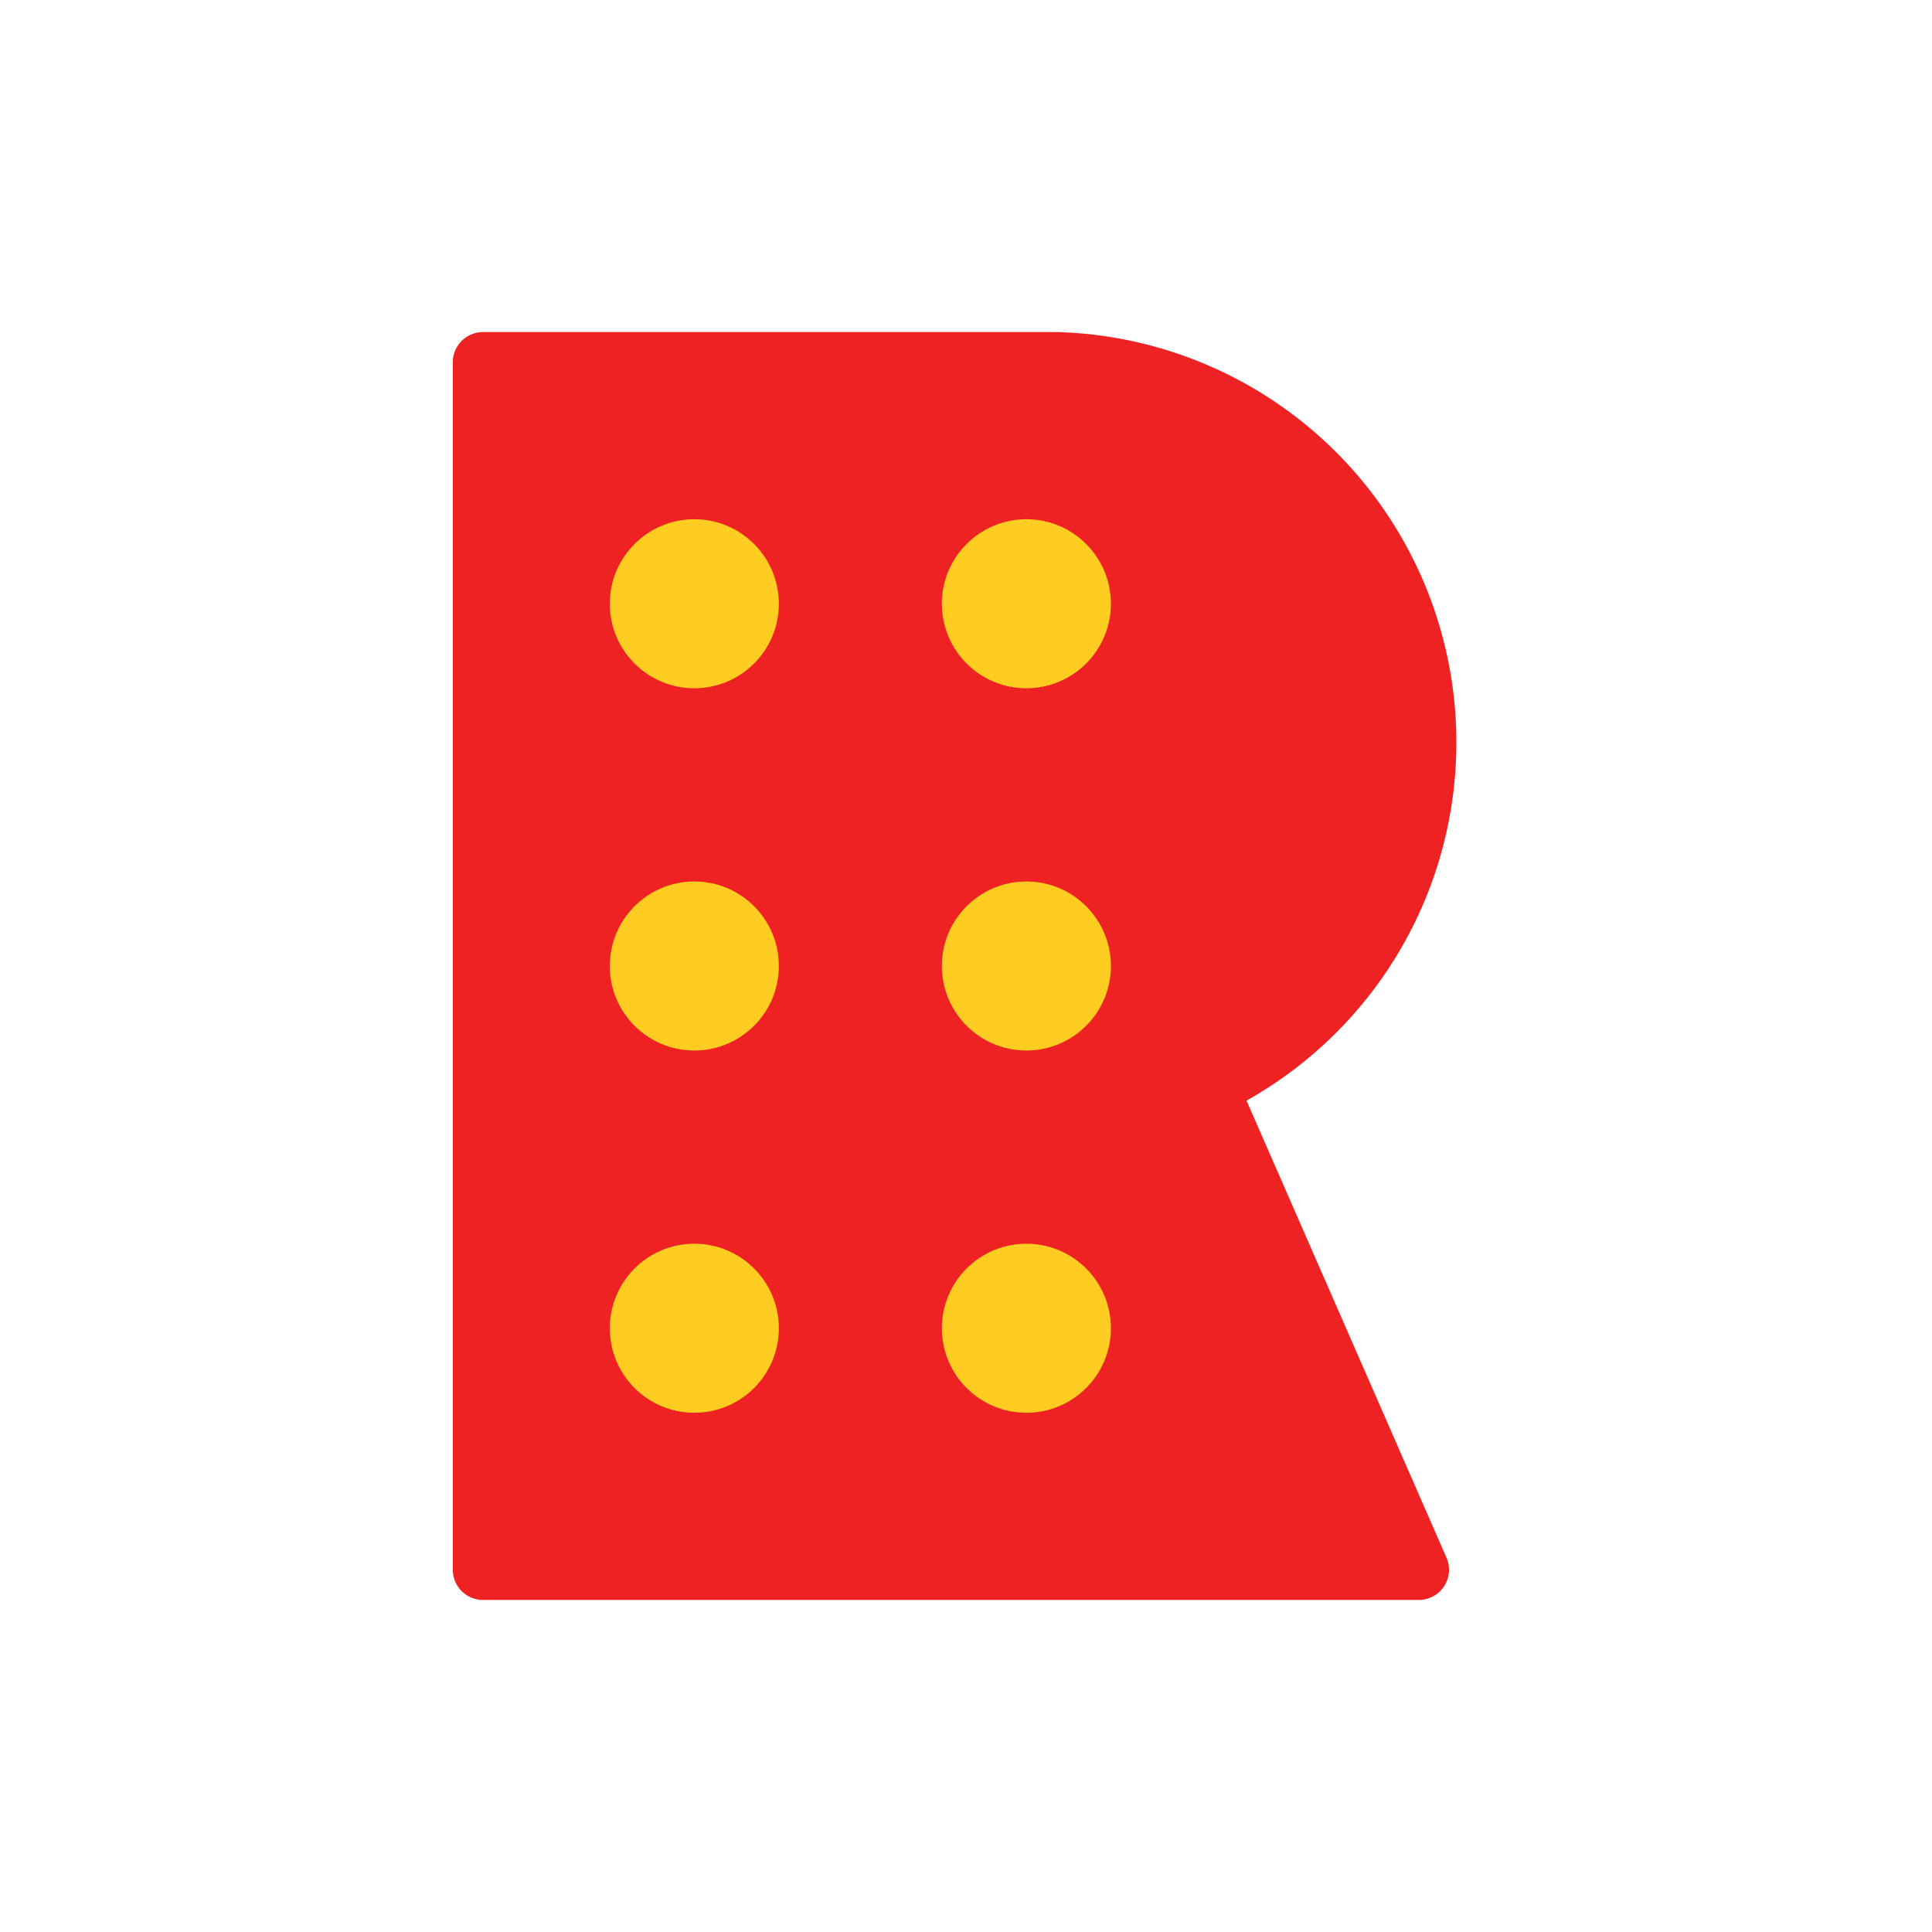
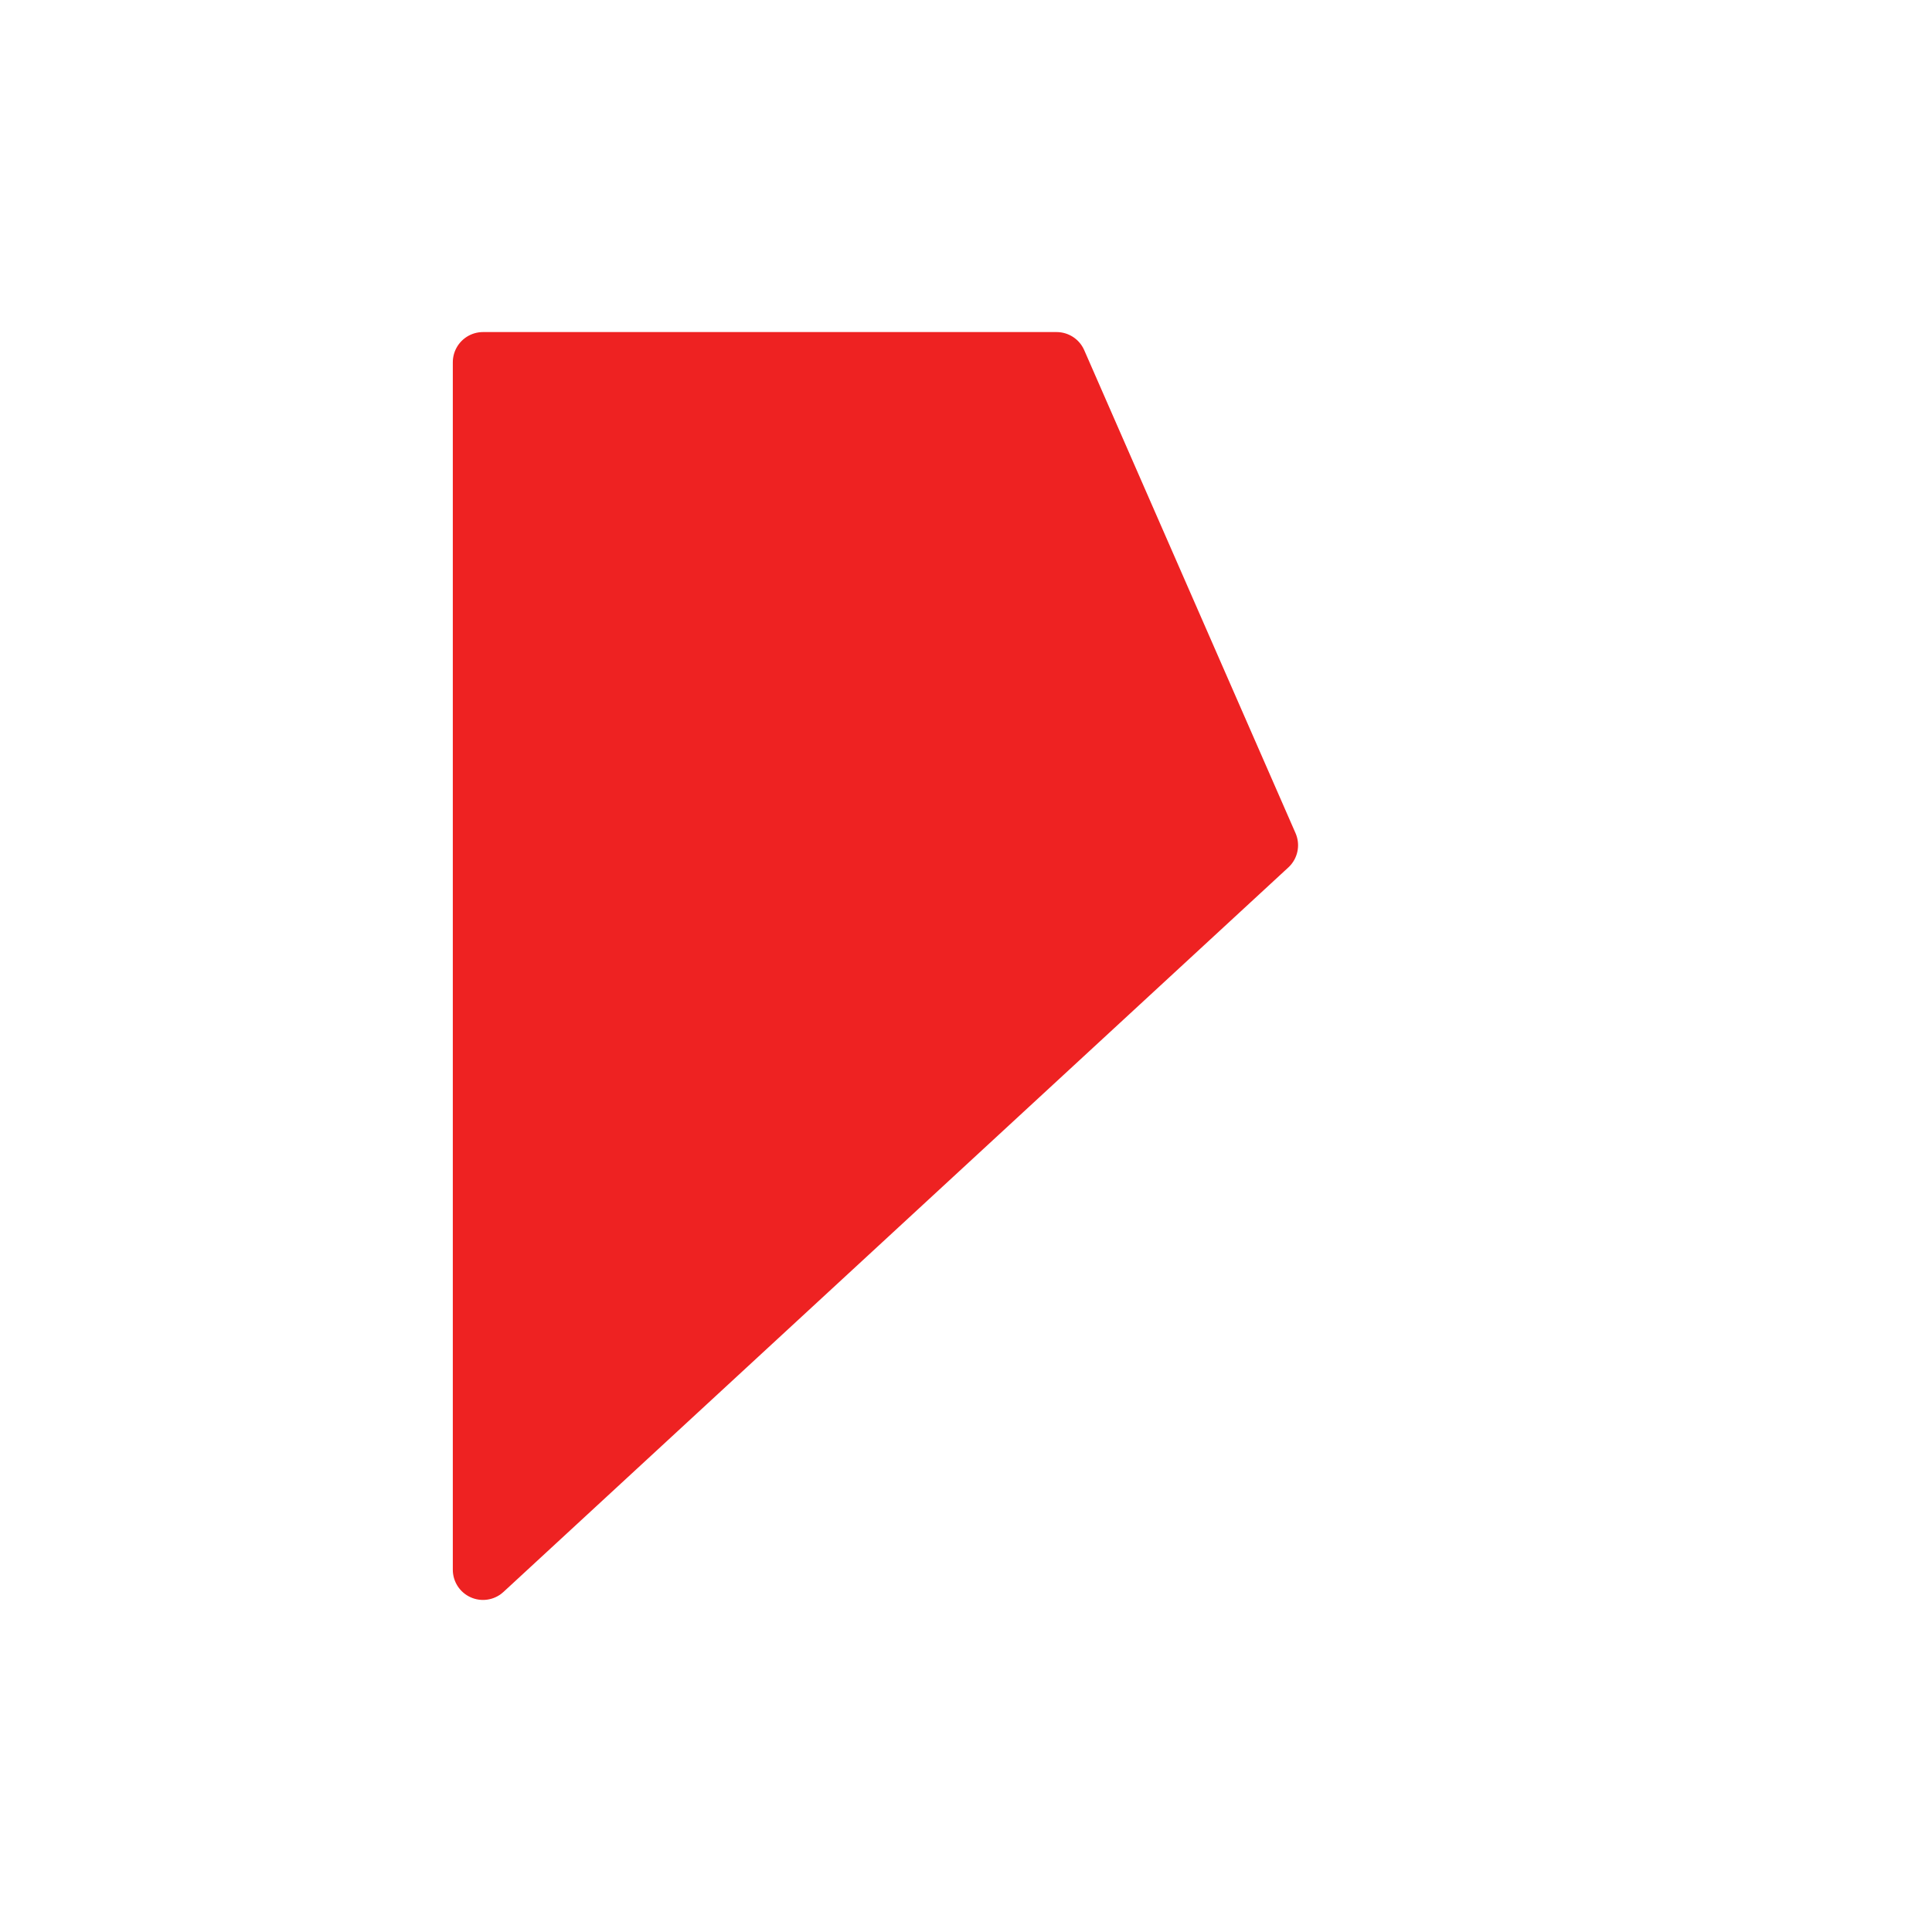
<svg xmlns="http://www.w3.org/2000/svg" xmlns:xlink="http://www.w3.org/1999/xlink" viewBox="0 0 320 320">
  <defs>
-     <circle id="a" cx="0" cy="0" r="14" fill="#fc2" />
-   </defs>
-   <path fill="#e22" stroke="#e22" stroke-linejoin="round" stroke-width="10" d="M80 260V60h95a63 63 0 0 1 25 120l35 80Z" />
+     </defs>
+   <path fill="#e22" stroke="#e22" stroke-linejoin="round" stroke-width="10" d="M80 260V60h95l35 80Z" />
  <use xlink:href="#a" x="115" y="100" />
  <use xlink:href="#a" x="170" y="100" />
  <use xlink:href="#a" x="115" y="160" />
  <use xlink:href="#a" x="170" y="160" />
  <use xlink:href="#a" x="115" y="220" />
  <use xlink:href="#a" x="170" y="220" />
</svg>